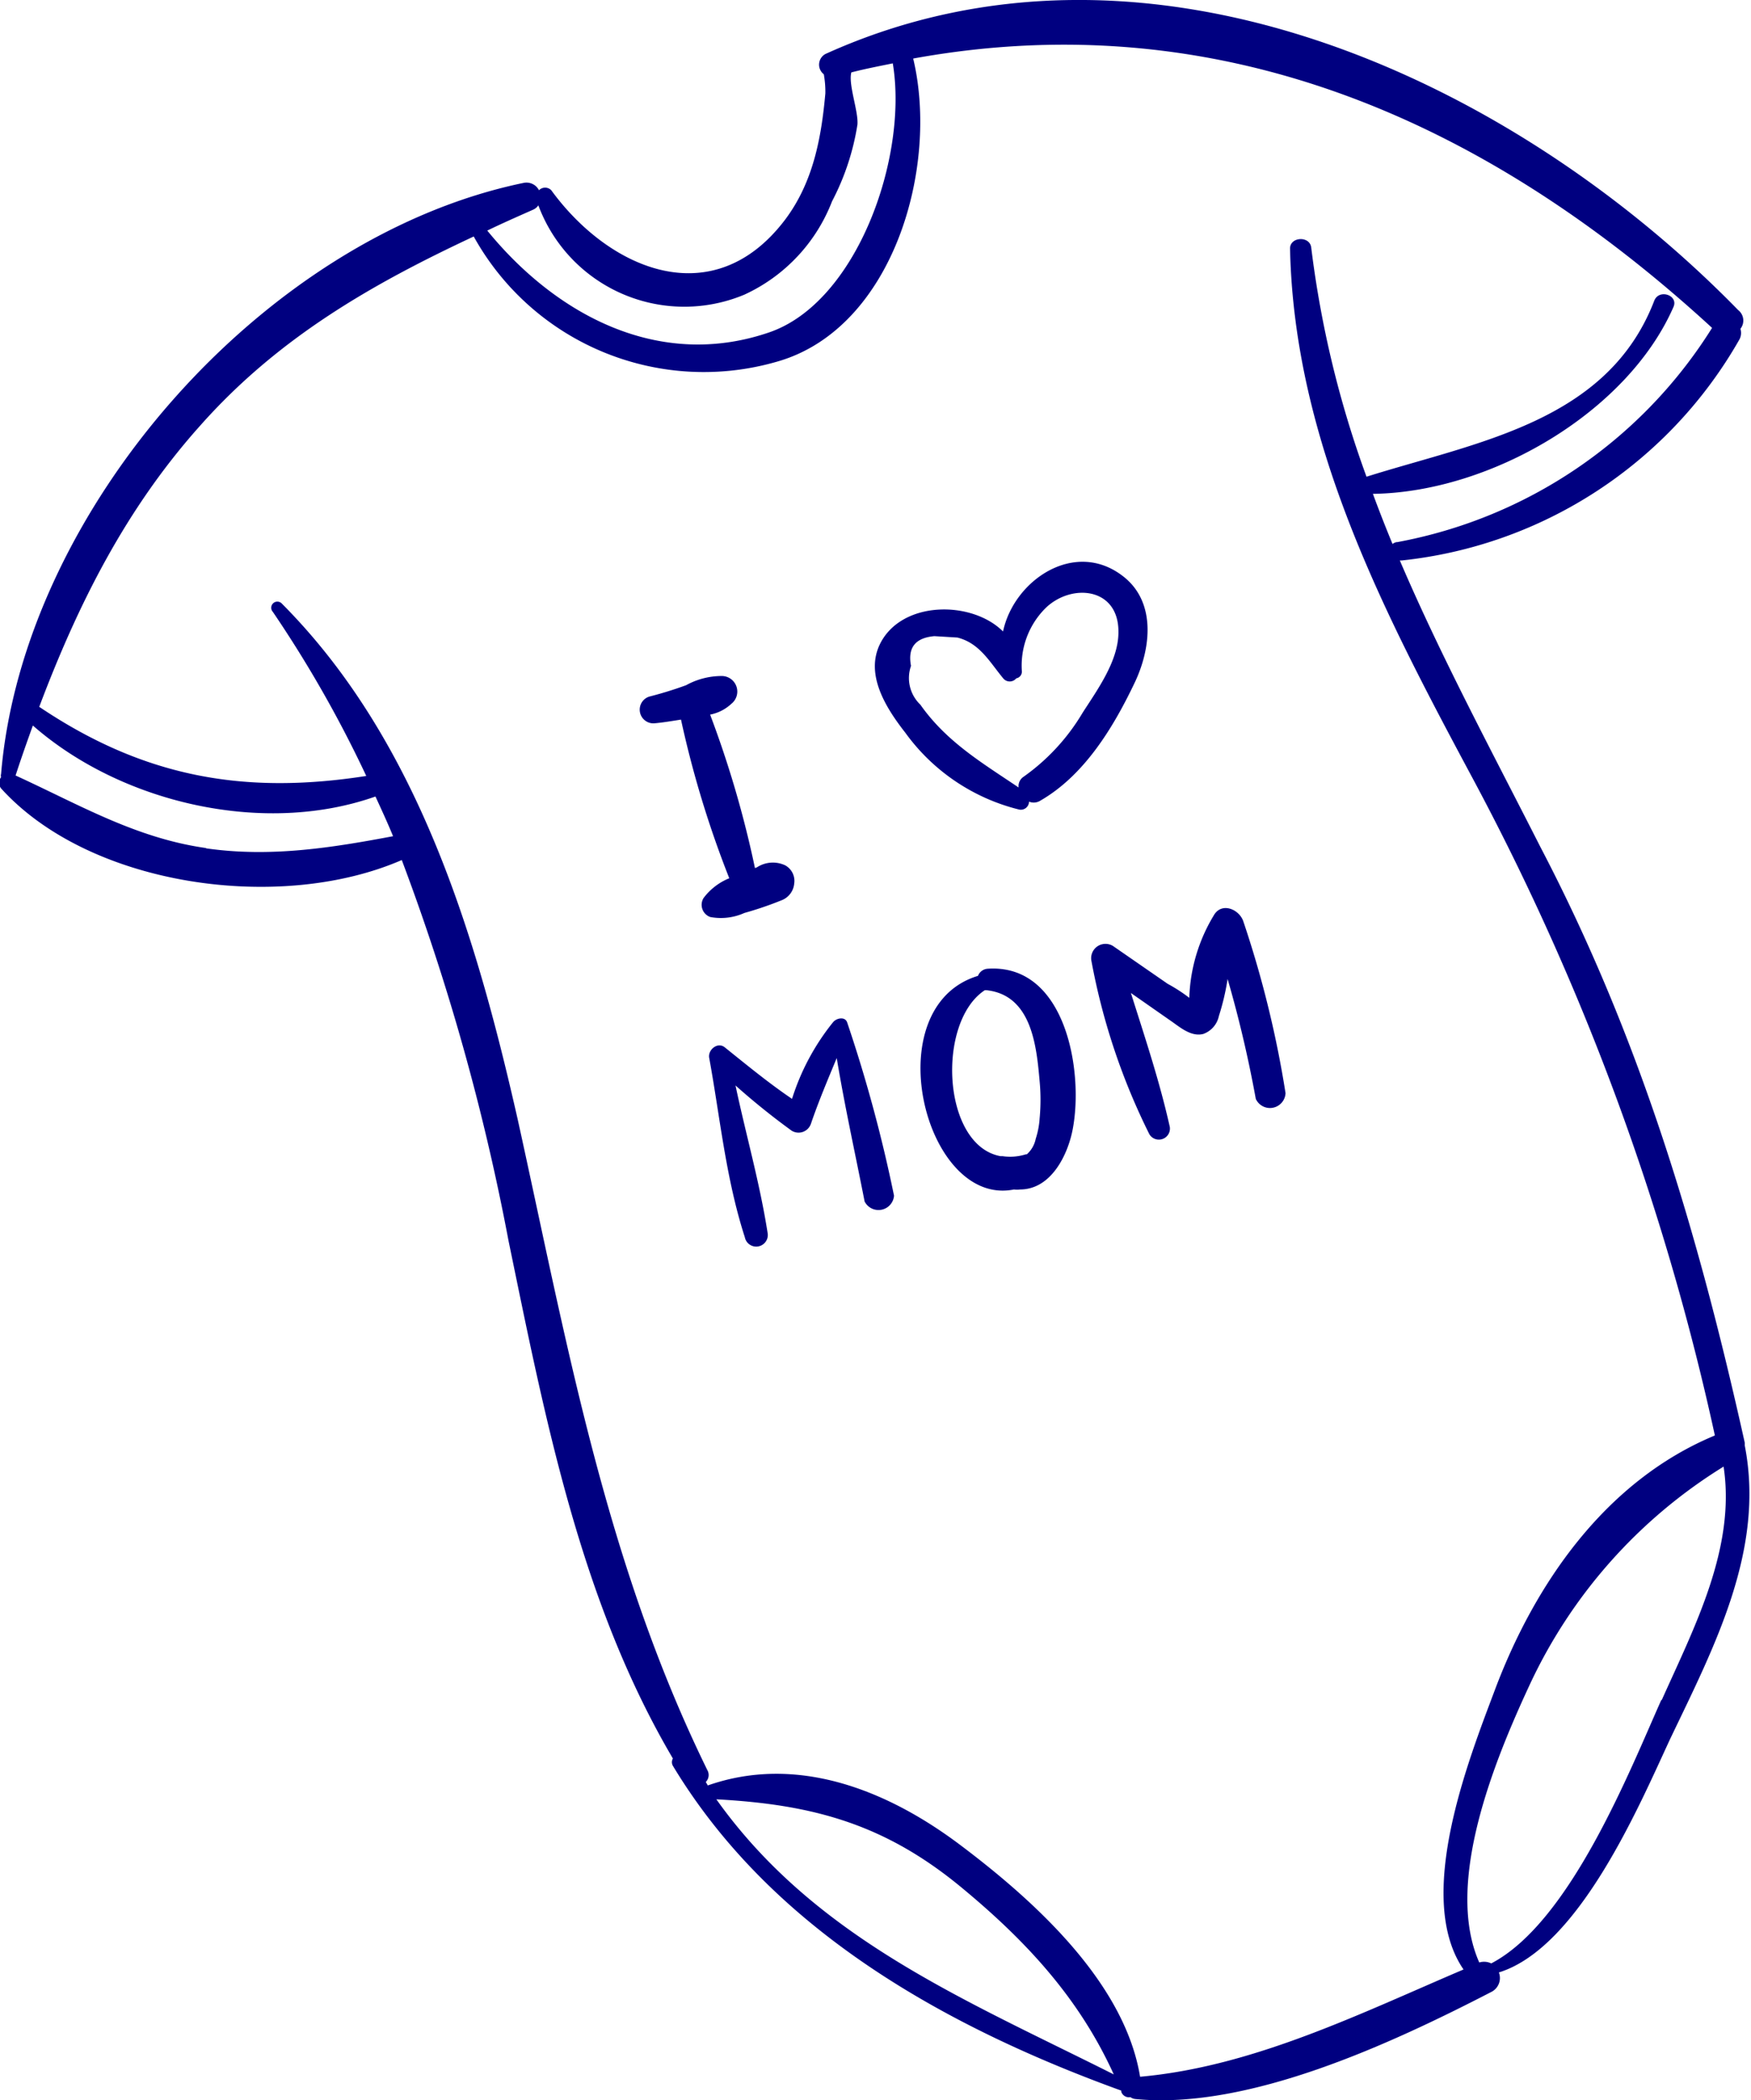
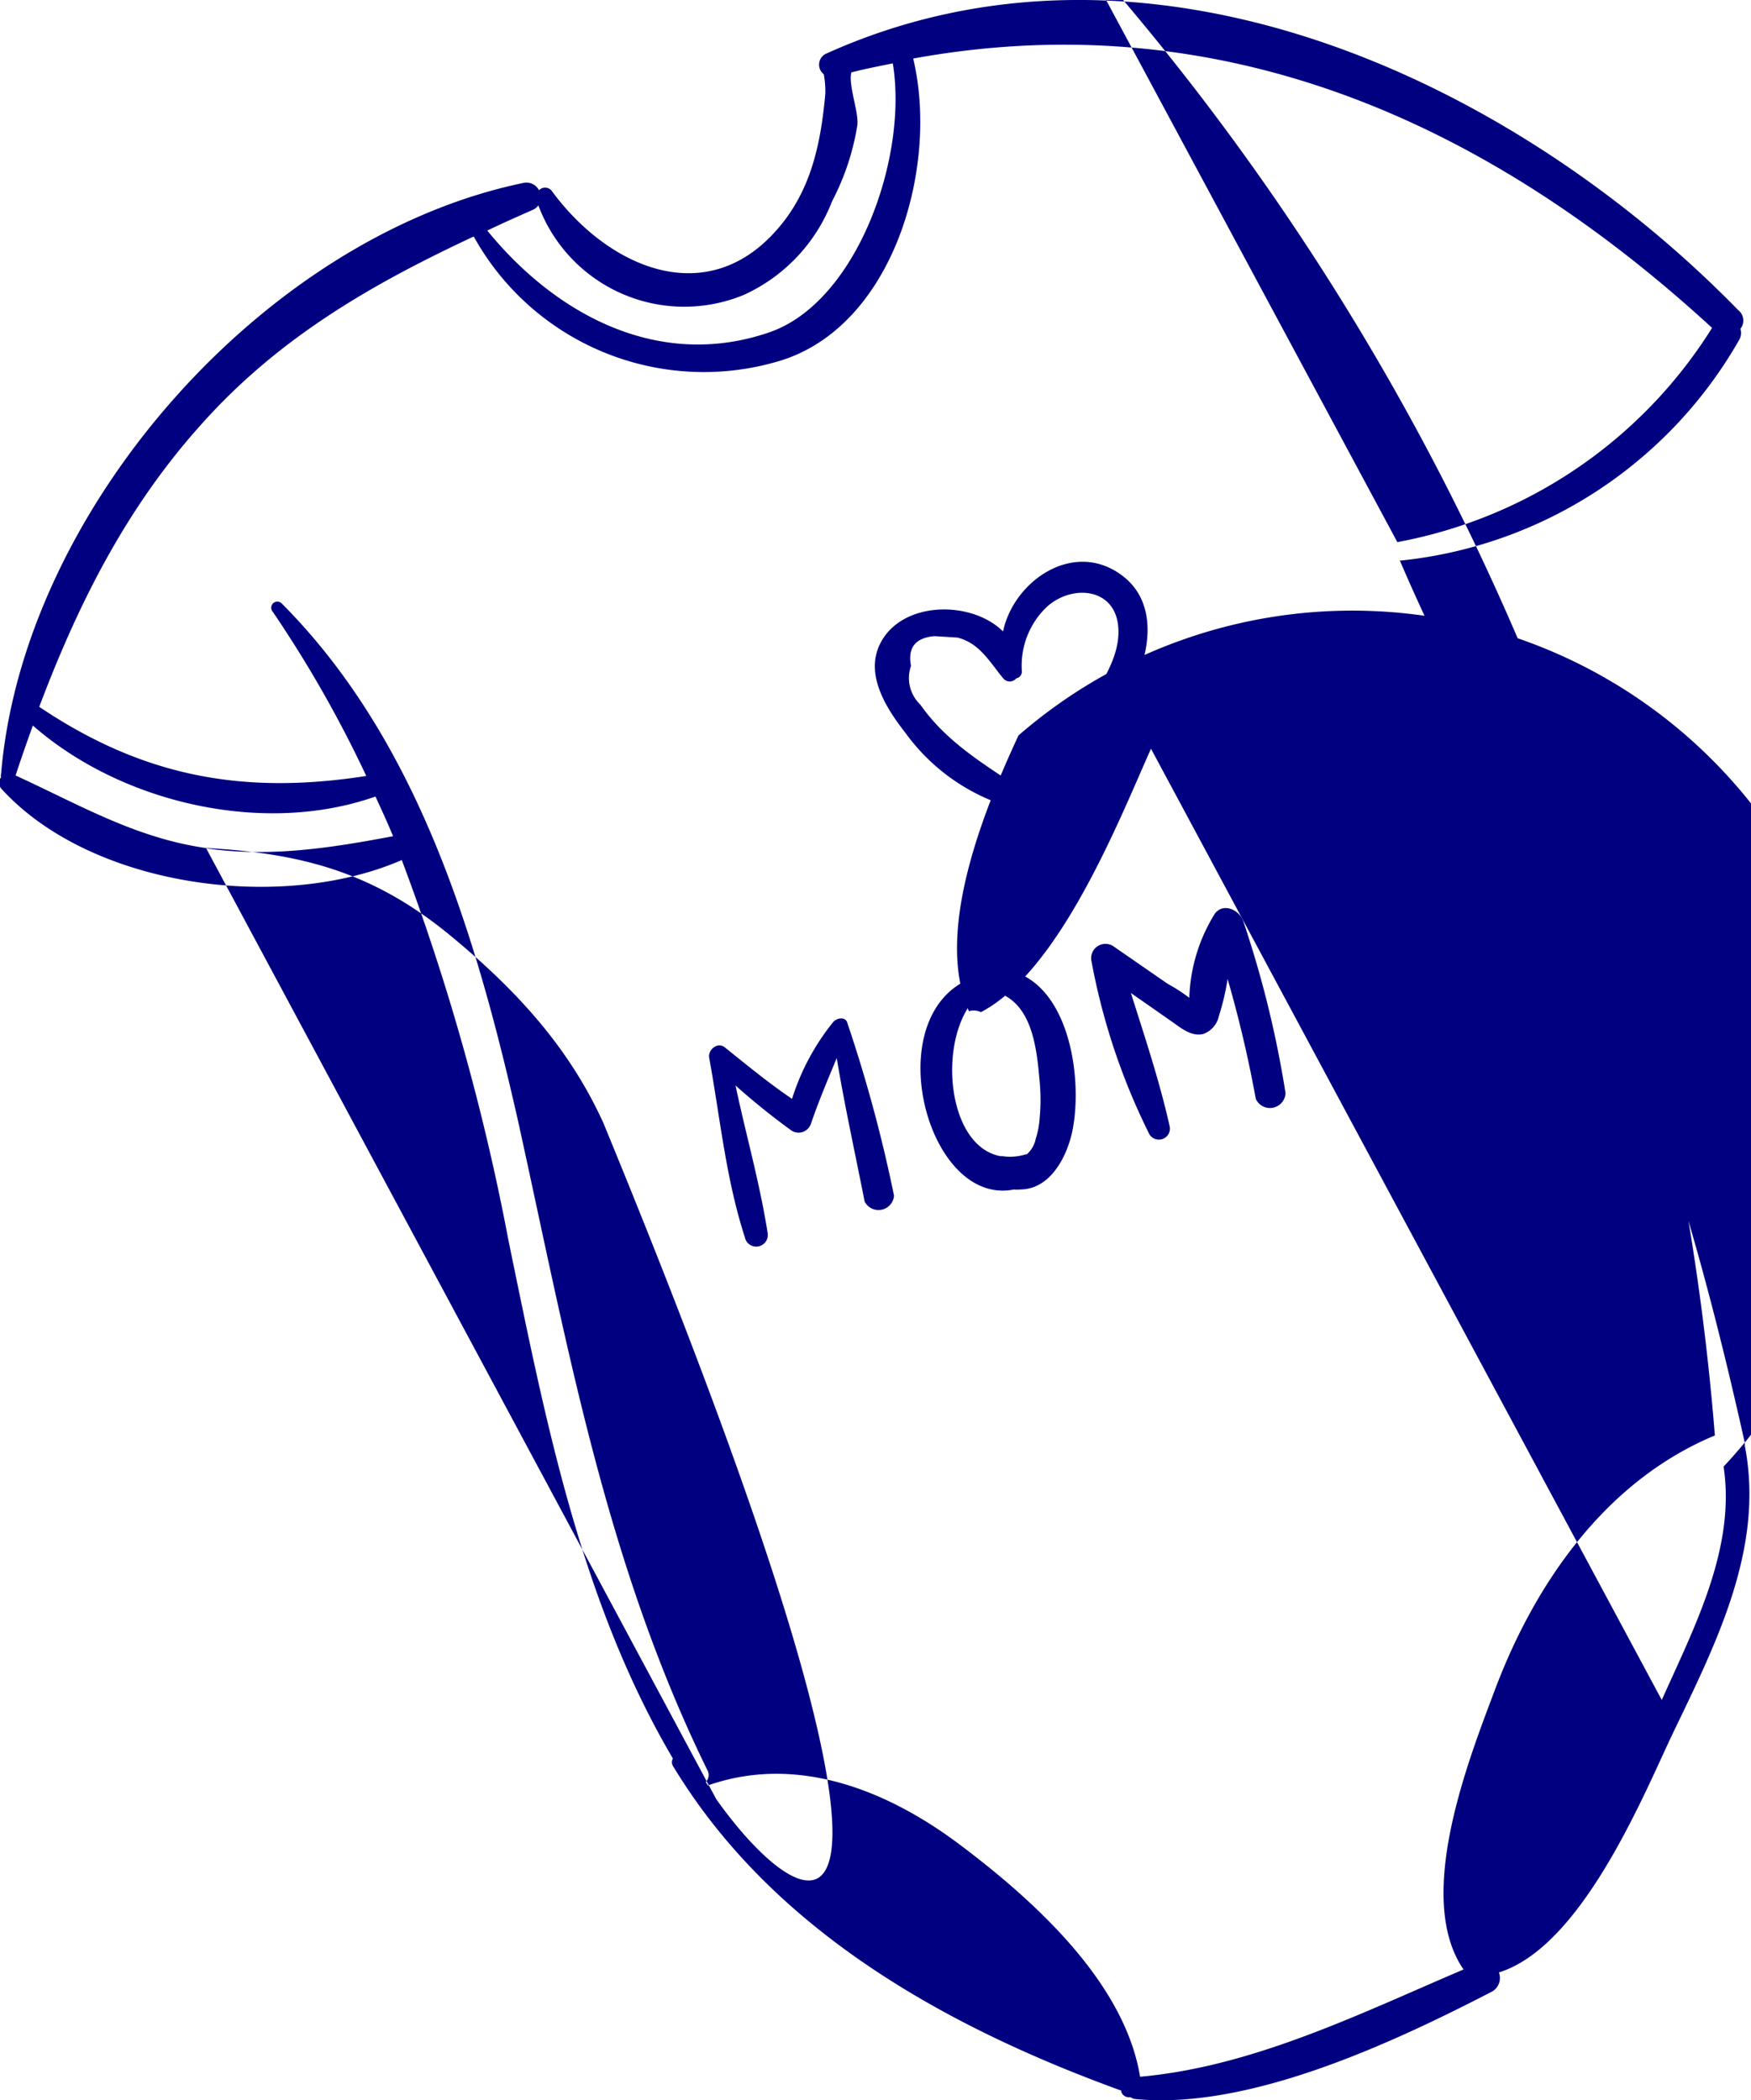
<svg xmlns="http://www.w3.org/2000/svg" viewBox="0 0 112.44 134.9">
-   <path d="M111.62,19.92C97,4.94,73.54-5.85,53,3.47a.78.78,0,0,0-.1,1.3A6.28,6.28,0,0,1,53,6c-.26,2.86-.78,5.72-2.6,8.13-4.6,6.05-11.26,3.22-15-1.91a.55.55,0,0,0-.79,0,.9.9,0,0,0-1-.47C16.92,15.21,1.48,32.78.07,49.71a.36.36,0,0,0,0,.21.59.59,0,0,0,0,.72c5.71,6.31,17.92,8,25.73,4.6a146.58,146.58,0,0,1,6.85,24.43c2.35,11.39,4.6,23.16,10.56,33.28a.47.47,0,0,0,0,.47C49.59,124,60.76,130.2,72,134.28l0,.07a.52.52,0,0,0,.59.35.65.65,0,0,0,.31.12c7.29.72,16.52-3.6,22.87-6.88a1,1,0,0,0,.48-1.25c5.18-1.61,9.06-10.83,11-15,2.83-5.92,6.1-12.14,4.79-18.84,0-.06,0-.11,0-.18-3-13.5-6.71-26-13.13-38.28C95.79,48.24,92.54,42.2,89.89,36H90a28.37,28.37,0,0,0,21.67-14.15.88.88,0,0,0,.09-.73A.85.85,0,0,0,111.62,19.92ZM34.23,13.47a.8.8,0,0,0,.34-.28,10,10,0,0,0,13.22,5.74,10.92,10.92,0,0,0,5.64-6A15.92,15.92,0,0,0,55.06,8c.07-.86-.6-2.58-.39-3.35.89-.23,1.78-.4,2.66-.58,1,6-2.29,15.35-7.94,17.28-7.09,2.43-13.69-1.13-18.1-6.54C32.26,14.34,33.24,13.91,34.23,13.47Zm-21,41C8.7,53.83,5.07,51.67,1,49.81c.35-1.08.73-2.15,1.11-3.21,5.7,5,14.84,7.09,22,4.56.39.85.78,1.69,1.13,2.55C21.26,54.46,17.36,55.08,13.24,54.49ZM46,115.57c6.19.33,10.81,1.58,15.75,5.67,4.16,3.44,7.55,7.11,9.77,12C61.91,128.41,52.34,124.48,46,115.57Zm60.68-6.38c-2,4.47-5.83,14.26-10.92,16.92a1.05,1.05,0,0,0-.77-.06c-2.26-5.1,1-13,3.18-17.71A32.66,32.66,0,0,1,110.68,94.2C111.47,99.42,108.81,104.5,106.71,109.19Zm-17-74.37a.63.63,0,0,0-.26.12c-.44-1.06-.86-2.14-1.26-3.22,7.54-.1,16.33-5.22,19.3-12,.34-.75-.92-1.19-1.23-.41-3,7.81-11.4,9.08-18.48,11.31a66.22,66.22,0,0,1-3.55-14.72c-.09-.77-1.38-.7-1.36.08.27,12.38,6,23.32,11.72,34A162.89,162.89,0,0,1,110.12,92.2c-7,2.91-11.56,9.49-14.14,16.38-1.68,4.47-5.17,13.3-2,17.92-6.66,2.84-13.5,6.24-20.77,6.89-1-6.1-6.87-11.37-11.58-14.91s-10.48-5.8-16.18-3.8a2.53,2.53,0,0,0-.13-.22.64.64,0,0,0,.1-.77c-6.56-13.39-9-27.4-12.18-41.81C30.56,60.06,26.85,47.56,18.1,38.77a.39.39,0,0,0-.58.53,76.76,76.76,0,0,1,6,10.54c-7.89,1.23-14.31.06-21-4.44C5,38.82,8.09,32.65,12.88,27.31c5-5.63,11-9.06,17.54-12.12a16.89,16.89,0,0,0,19.61,8C57.36,21,60.31,10.75,58.64,3.76,78.08.22,95.2,7.51,109.94,21.06A30.35,30.35,0,0,1,89.73,34.82Z" style="fill:navy" />
-   <path d="M46.31,43.42a4.75,4.75,0,0,0-2.25.59,23.87,23.87,0,0,1-2.36.73A.88.88,0,0,0,42,46.46c.58-.05,1.15-.15,1.73-.24a65.8,65.8,0,0,0,3.1,10.19,3.89,3.89,0,0,0-1.65,1.27.83.83,0,0,0,.43,1.22,3.68,3.68,0,0,0,2.19-.26,22.62,22.62,0,0,0,2.4-.82A1.27,1.27,0,0,0,51,56.75a1.14,1.14,0,0,0-.58-1.17,1.87,1.87,0,0,0-1.8.12l-.14.06a66.61,66.61,0,0,0-2.88-9.86,2.77,2.77,0,0,0,1.37-.7A1,1,0,0,0,46.31,43.42Z" style="fill:navy" />
+   <path d="M111.62,19.92C97,4.94,73.54-5.85,53,3.47a.78.78,0,0,0-.1,1.3A6.28,6.28,0,0,1,53,6c-.26,2.86-.78,5.72-2.6,8.13-4.6,6.05-11.26,3.22-15-1.91a.55.55,0,0,0-.79,0,.9.9,0,0,0-1-.47C16.92,15.21,1.48,32.78.07,49.71a.36.36,0,0,0,0,.21.59.59,0,0,0,0,.72c5.71,6.31,17.92,8,25.73,4.6a146.58,146.58,0,0,1,6.85,24.43c2.35,11.39,4.6,23.16,10.56,33.28a.47.47,0,0,0,0,.47C49.59,124,60.76,130.2,72,134.28l0,.07a.52.52,0,0,0,.59.35.65.65,0,0,0,.31.12c7.29.72,16.52-3.6,22.87-6.88a1,1,0,0,0,.48-1.25c5.18-1.61,9.06-10.83,11-15,2.83-5.92,6.1-12.14,4.79-18.84,0-.06,0-.11,0-.18-3-13.5-6.71-26-13.13-38.28C95.79,48.24,92.54,42.2,89.89,36H90a28.37,28.37,0,0,0,21.67-14.15.88.88,0,0,0,.09-.73A.85.85,0,0,0,111.62,19.92ZM34.23,13.47a.8.8,0,0,0,.34-.28,10,10,0,0,0,13.22,5.74,10.92,10.92,0,0,0,5.64-6A15.92,15.92,0,0,0,55.06,8c.07-.86-.6-2.58-.39-3.35.89-.23,1.78-.4,2.66-.58,1,6-2.29,15.35-7.94,17.28-7.09,2.43-13.69-1.13-18.1-6.54C32.26,14.34,33.24,13.91,34.23,13.47Zm-21,41C8.7,53.83,5.07,51.67,1,49.81c.35-1.08.73-2.15,1.11-3.21,5.7,5,14.84,7.09,22,4.56.39.85.78,1.69,1.13,2.55C21.26,54.46,17.36,55.08,13.24,54.49Zc6.19.33,10.81,1.58,15.75,5.67,4.16,3.44,7.55,7.11,9.77,12C61.91,128.41,52.34,124.48,46,115.57Zm60.68-6.38c-2,4.47-5.83,14.26-10.92,16.92a1.05,1.05,0,0,0-.77-.06c-2.26-5.1,1-13,3.18-17.71A32.66,32.66,0,0,1,110.68,94.2C111.47,99.42,108.81,104.5,106.71,109.19Zm-17-74.37a.63.63,0,0,0-.26.12c-.44-1.06-.86-2.14-1.26-3.22,7.54-.1,16.33-5.22,19.3-12,.34-.75-.92-1.19-1.23-.41-3,7.81-11.4,9.08-18.48,11.31a66.22,66.22,0,0,1-3.55-14.72c-.09-.77-1.38-.7-1.36.08.27,12.38,6,23.32,11.72,34A162.89,162.89,0,0,1,110.12,92.2c-7,2.91-11.56,9.49-14.14,16.38-1.68,4.47-5.17,13.3-2,17.92-6.66,2.84-13.5,6.24-20.77,6.89-1-6.1-6.87-11.37-11.58-14.91s-10.48-5.8-16.18-3.8a2.53,2.53,0,0,0-.13-.22.64.64,0,0,0,.1-.77c-6.56-13.39-9-27.4-12.18-41.81C30.56,60.06,26.85,47.56,18.1,38.77a.39.39,0,0,0-.58.53,76.76,76.76,0,0,1,6,10.54c-7.89,1.23-14.31.06-21-4.44C5,38.82,8.09,32.65,12.88,27.31c5-5.63,11-9.06,17.54-12.12a16.89,16.89,0,0,0,19.61,8C57.36,21,60.31,10.75,58.64,3.76,78.08.22,95.2,7.51,109.94,21.06A30.35,30.35,0,0,1,89.73,34.82Z" style="fill:navy" />
  <path d="M72.1,37c-3.1-2.39-7,.28-7.69,3.56-2-2-6.49-2-7.89.78-1,2,.4,4.17,1.62,5.73A12.8,12.8,0,0,0,65.45,52a.53.53,0,0,0,.63-.51.79.79,0,0,0,.7-.05c2.87-1.64,4.75-4.77,6.13-7.69C73.93,41.54,74.22,38.62,72.1,37Zm-.28,3.61c0,1.84-1.35,3.69-2.3,5.17a13.42,13.42,0,0,1-3.79,4.11.72.72,0,0,0-.32.69c-2.34-1.58-4.63-2.93-6.31-5.32a2.36,2.36,0,0,1-.6-2.49c-.22-1.17.27-1.8,1.5-1.91l1.48.09c1.43.36,2.07,1.57,2.94,2.62a.54.54,0,0,0,.84,0,.44.44,0,0,0,.36-.43A5.21,5.21,0,0,1,67.2,39C68.88,37.45,71.83,37.76,71.82,40.58Z" style="fill:navy" />
  <path d="M53.5,65.65a15,15,0,0,0-2.64,4.93c-1.48-1-2.9-2.17-4.32-3.31-.46-.37-1.09.16-1,.67.71,3.89,1.07,7.75,2.29,11.53a.74.74,0,0,0,1.46-.29c-.5-3.2-1.39-6.3-2.06-9.46a46.08,46.08,0,0,0,3.6,2.9.84.84,0,0,0,1.24-.43c.49-1.44,1.08-2.83,1.66-4.23.51,3.08,1.19,6.14,1.79,9.21a1,1,0,0,0,1.89-.37,92.67,92.67,0,0,0-3-11.1C54.29,65.27,53.73,65.38,53.5,65.65Z" style="fill:navy" />
  <path d="M63.45,62.22a.72.72,0,0,0-.65.46c-6.6,2-3.43,14.88,2.31,13.72a1.63,1.63,0,0,0,.39,0c2,0,3.07-2.23,3.38-3.85C69.6,68.84,68.45,61.91,63.45,62.22Zm3.31,7.23a12.63,12.63,0,0,1,0,2.38,5.32,5.32,0,0,1-.25,1.31,1.82,1.82,0,0,1-.57,1h-.06a3.34,3.34,0,0,1-1.51.12h-.13c-3.75-.7-4.11-8.62-1-10.66a.29.29,0,0,0,.1,0C66.25,63.91,66.56,67.19,66.76,69.45Z" style="fill:navy" />
  <path d="M77.94,58.8a10.87,10.87,0,0,0-1.57,5.29,10.45,10.45,0,0,0-1.39-.9l-3.51-2.43a.92.92,0,0,0-1.39.93A42.06,42.06,0,0,0,73.8,72.84a.71.71,0,0,0,1.32-.45c-.65-2.92-1.6-5.76-2.5-8.61l2.52,1.76c.59.4,1.33,1.08,2.13.87a1.56,1.56,0,0,0,1-1.15,15.42,15.42,0,0,0,.56-2.38,77.55,77.55,0,0,1,1.81,7.7,1,1,0,0,0,1.91-.37,67.25,67.25,0,0,0-2.7-11C79.6,58.4,78.44,57.91,77.94,58.8Z" style="fill:navy" />
</svg>